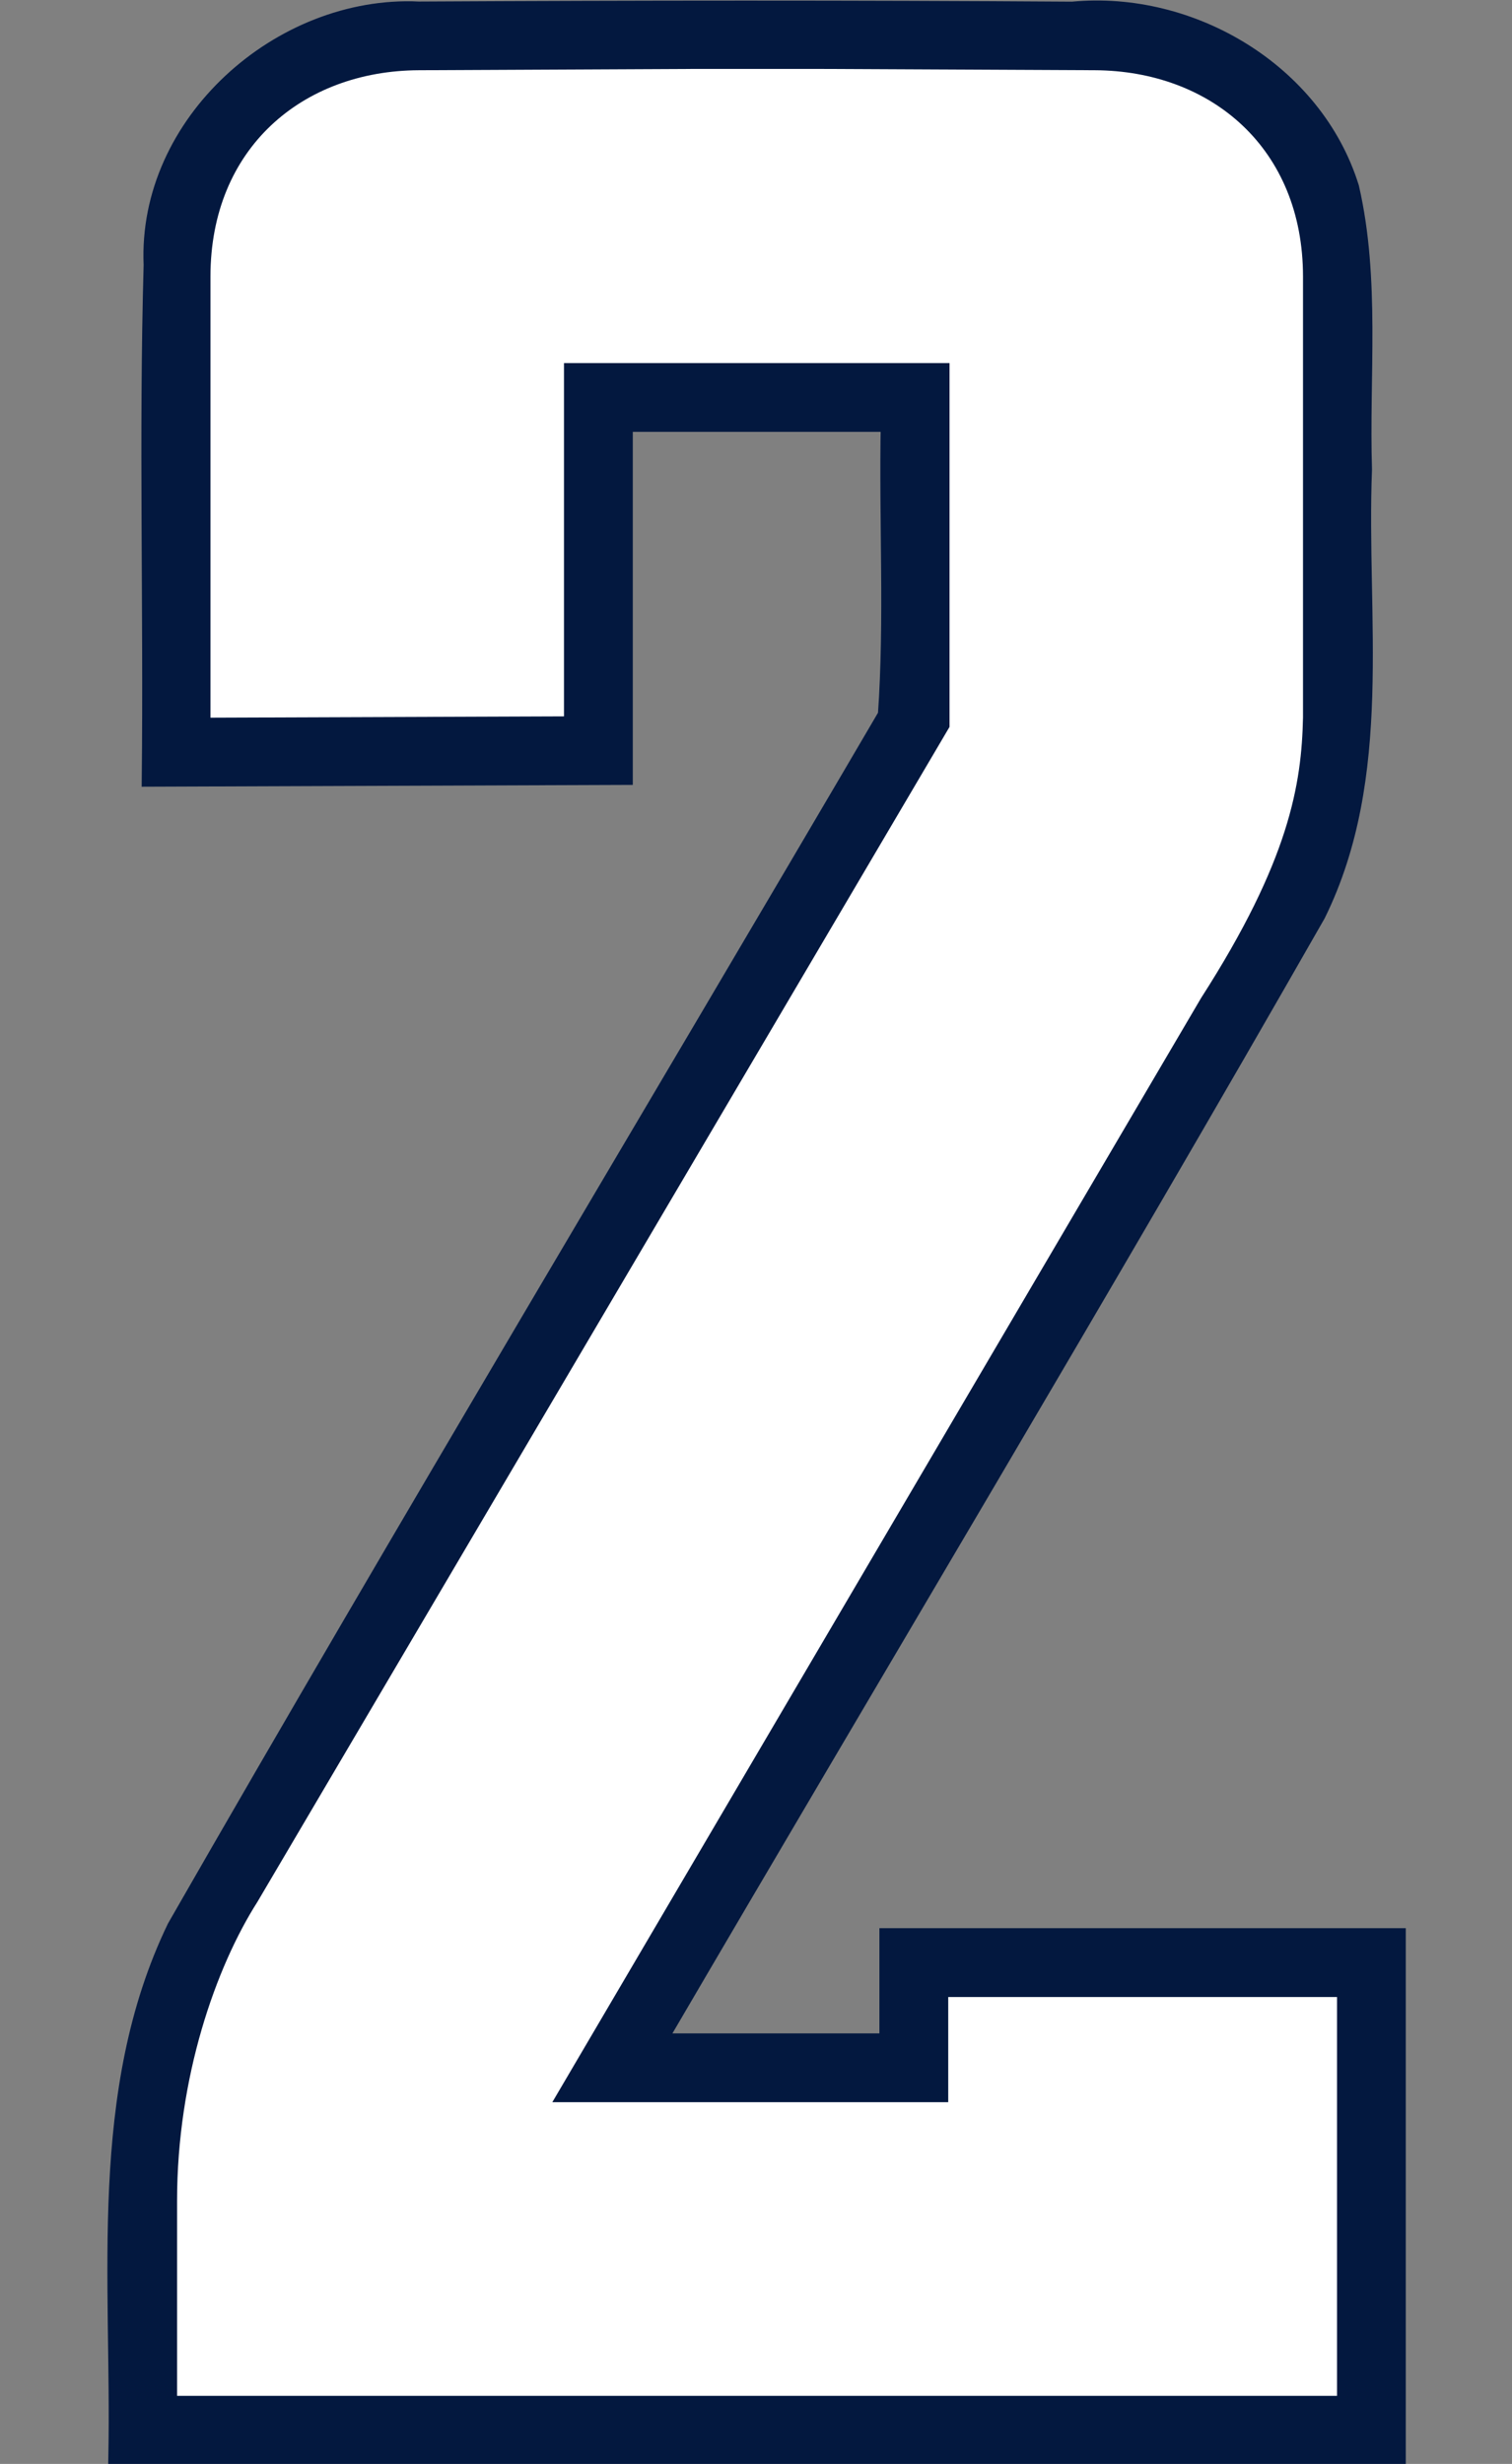
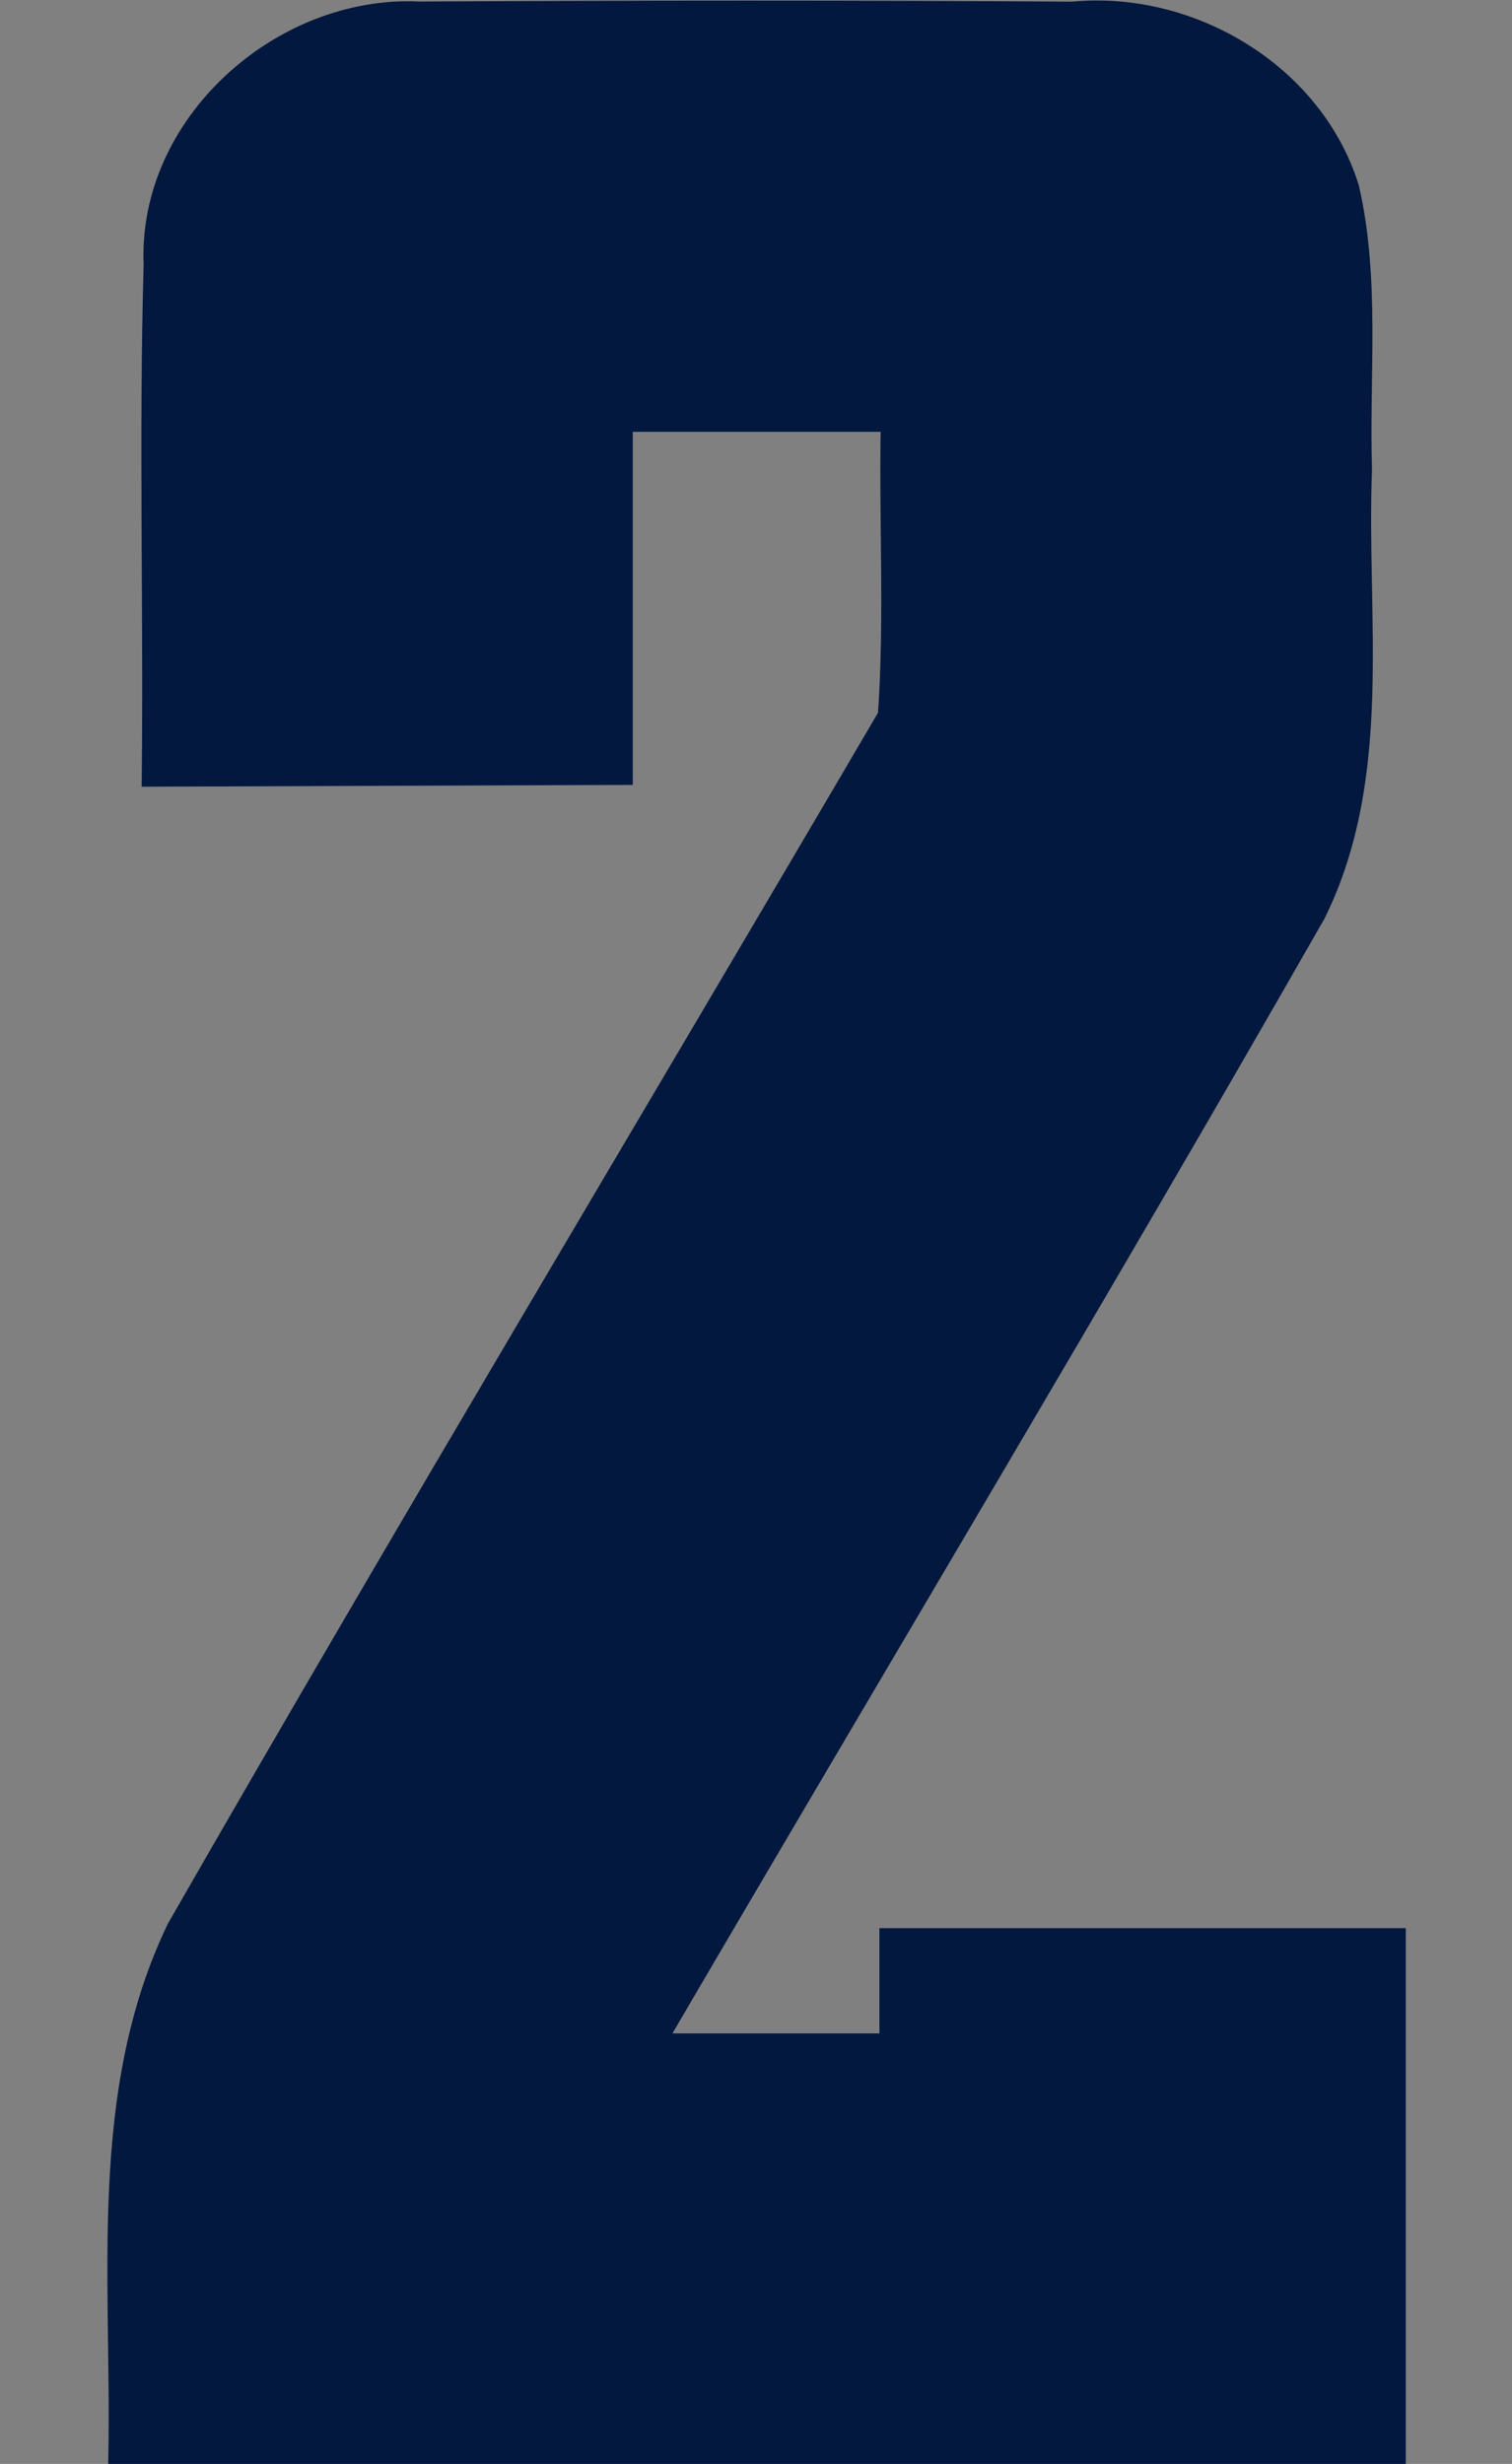
<svg xmlns="http://www.w3.org/2000/svg" xmlns:ns1="http://www.inkscape.org/namespaces/inkscape" xmlns:ns2="http://sodipodi.sourceforge.net/DTD/sodipodi-0.dtd" width="27.622mm" height="45mm" viewBox="0 0 27.622 45" version="1.1" id="svg1" xml:space="preserve" ns1:version="1.3.2 (091e20e, 2023-11-25)" ns2:docname="2.svg">
  <rect x="0" y="0" width="27.622" height="45" fill="#808080" stroke="none" />
  <ns2:namedview id="namedview1" pagecolor="#ffffff" bordercolor="#000000" borderopacity="0.25" ns1:showpageshadow="2" ns1:pageopacity="0.0" ns1:pagecheckerboard="0" ns1:deskcolor="#d1d1d1" ns1:document-units="mm" ns1:zoom="2" ns1:cx="30" ns1:cy="67.25" ns1:window-width="1872" ns1:window-height="1212" ns1:window-x="2240" ns1:window-y="25" ns1:window-maximized="0" ns1:current-layer="layer4" />
  <defs id="defs1" />
  <g ns1:groupmode="layer" id="layer4" ns1:label="2" transform="matrix(1.039,0,0,1.039,-88.699,-86.782)">
    <g id="g1">
      <path id="path22" style="fill:#03183f;fill-opacity:1;stroke:#03183f;stroke-width:0.3;stroke-dasharray:none;stroke-opacity:1" ns1:label="Outline" d="m 92.729,83.701 c -2.429,-0.111 -4.794,1.99 -4.684,4.48 -0.085,3.006 -0.001,6.015 -0.033,9.022 2.778,-0.01 5.556,-0.021 8.334,-0.031 0,-2.069 0,-4.138 0,-6.207 1.553,0 3.107,0 4.66,0 -0.034,1.706 0.068,3.45 -0.051,5.133 -4.164,7.105 -8.403,14.167 -12.499,21.308 -1.398,2.893 -0.972,6.187 -1.031,9.291 7.504,0 15.008,0 22.512,0 0,-3.043 0,-6.086 0,-9.129 -2.985,0 -5.97,0 -8.955,0 0,0.617 0,1.233 0,1.85 -1.35,0 -2.701,0 -4.051,0 3.864,-6.608 7.801,-13.175 11.597,-19.821 1.201,-2.439 0.713,-5.207 0.815,-7.818 -0.051,-1.649 0.146,-3.338 -0.226,-4.956 -0.633,-2.034 -2.806,-3.32 -4.893,-3.119 -3.832,-0.026 -7.664,-0.023 -11.496,-0.002 z" />
-       <path id="path41" style="display:inline;fill:#ffffff;fill-opacity:1;stroke:#ffffff;stroke-width:0;stroke-dasharray:none" d="m 97.6,84.736 -4.868,0.023 c -2.048,0.01 -3.662,1.373 -3.662,3.627 v 7.754 l 6.216,-0.023 v -6.21 h 2.314 0.069 2.013 0.069 2.314 v 6.395 L 89.897,116.954 c -0.733,1.15 -1.414,3.083 -1.414,5.259 v 3.426 h 20.395 v -7.011 h -6.836 v 1.849 h -6.961 l 11.407,-19.409 c 1.554,-2.419 1.767,-3.763 1.792,-4.928 v -7.754 c 0,-2.254 -1.614,-3.617 -3.662,-3.627 l -4.868,-0.023 h -0.069 -2.013 z" ns2:nodetypes="ccsccccccccccsccccccccsccccc" ns1:label="Fill" />
    </g>
  </g>
</svg>